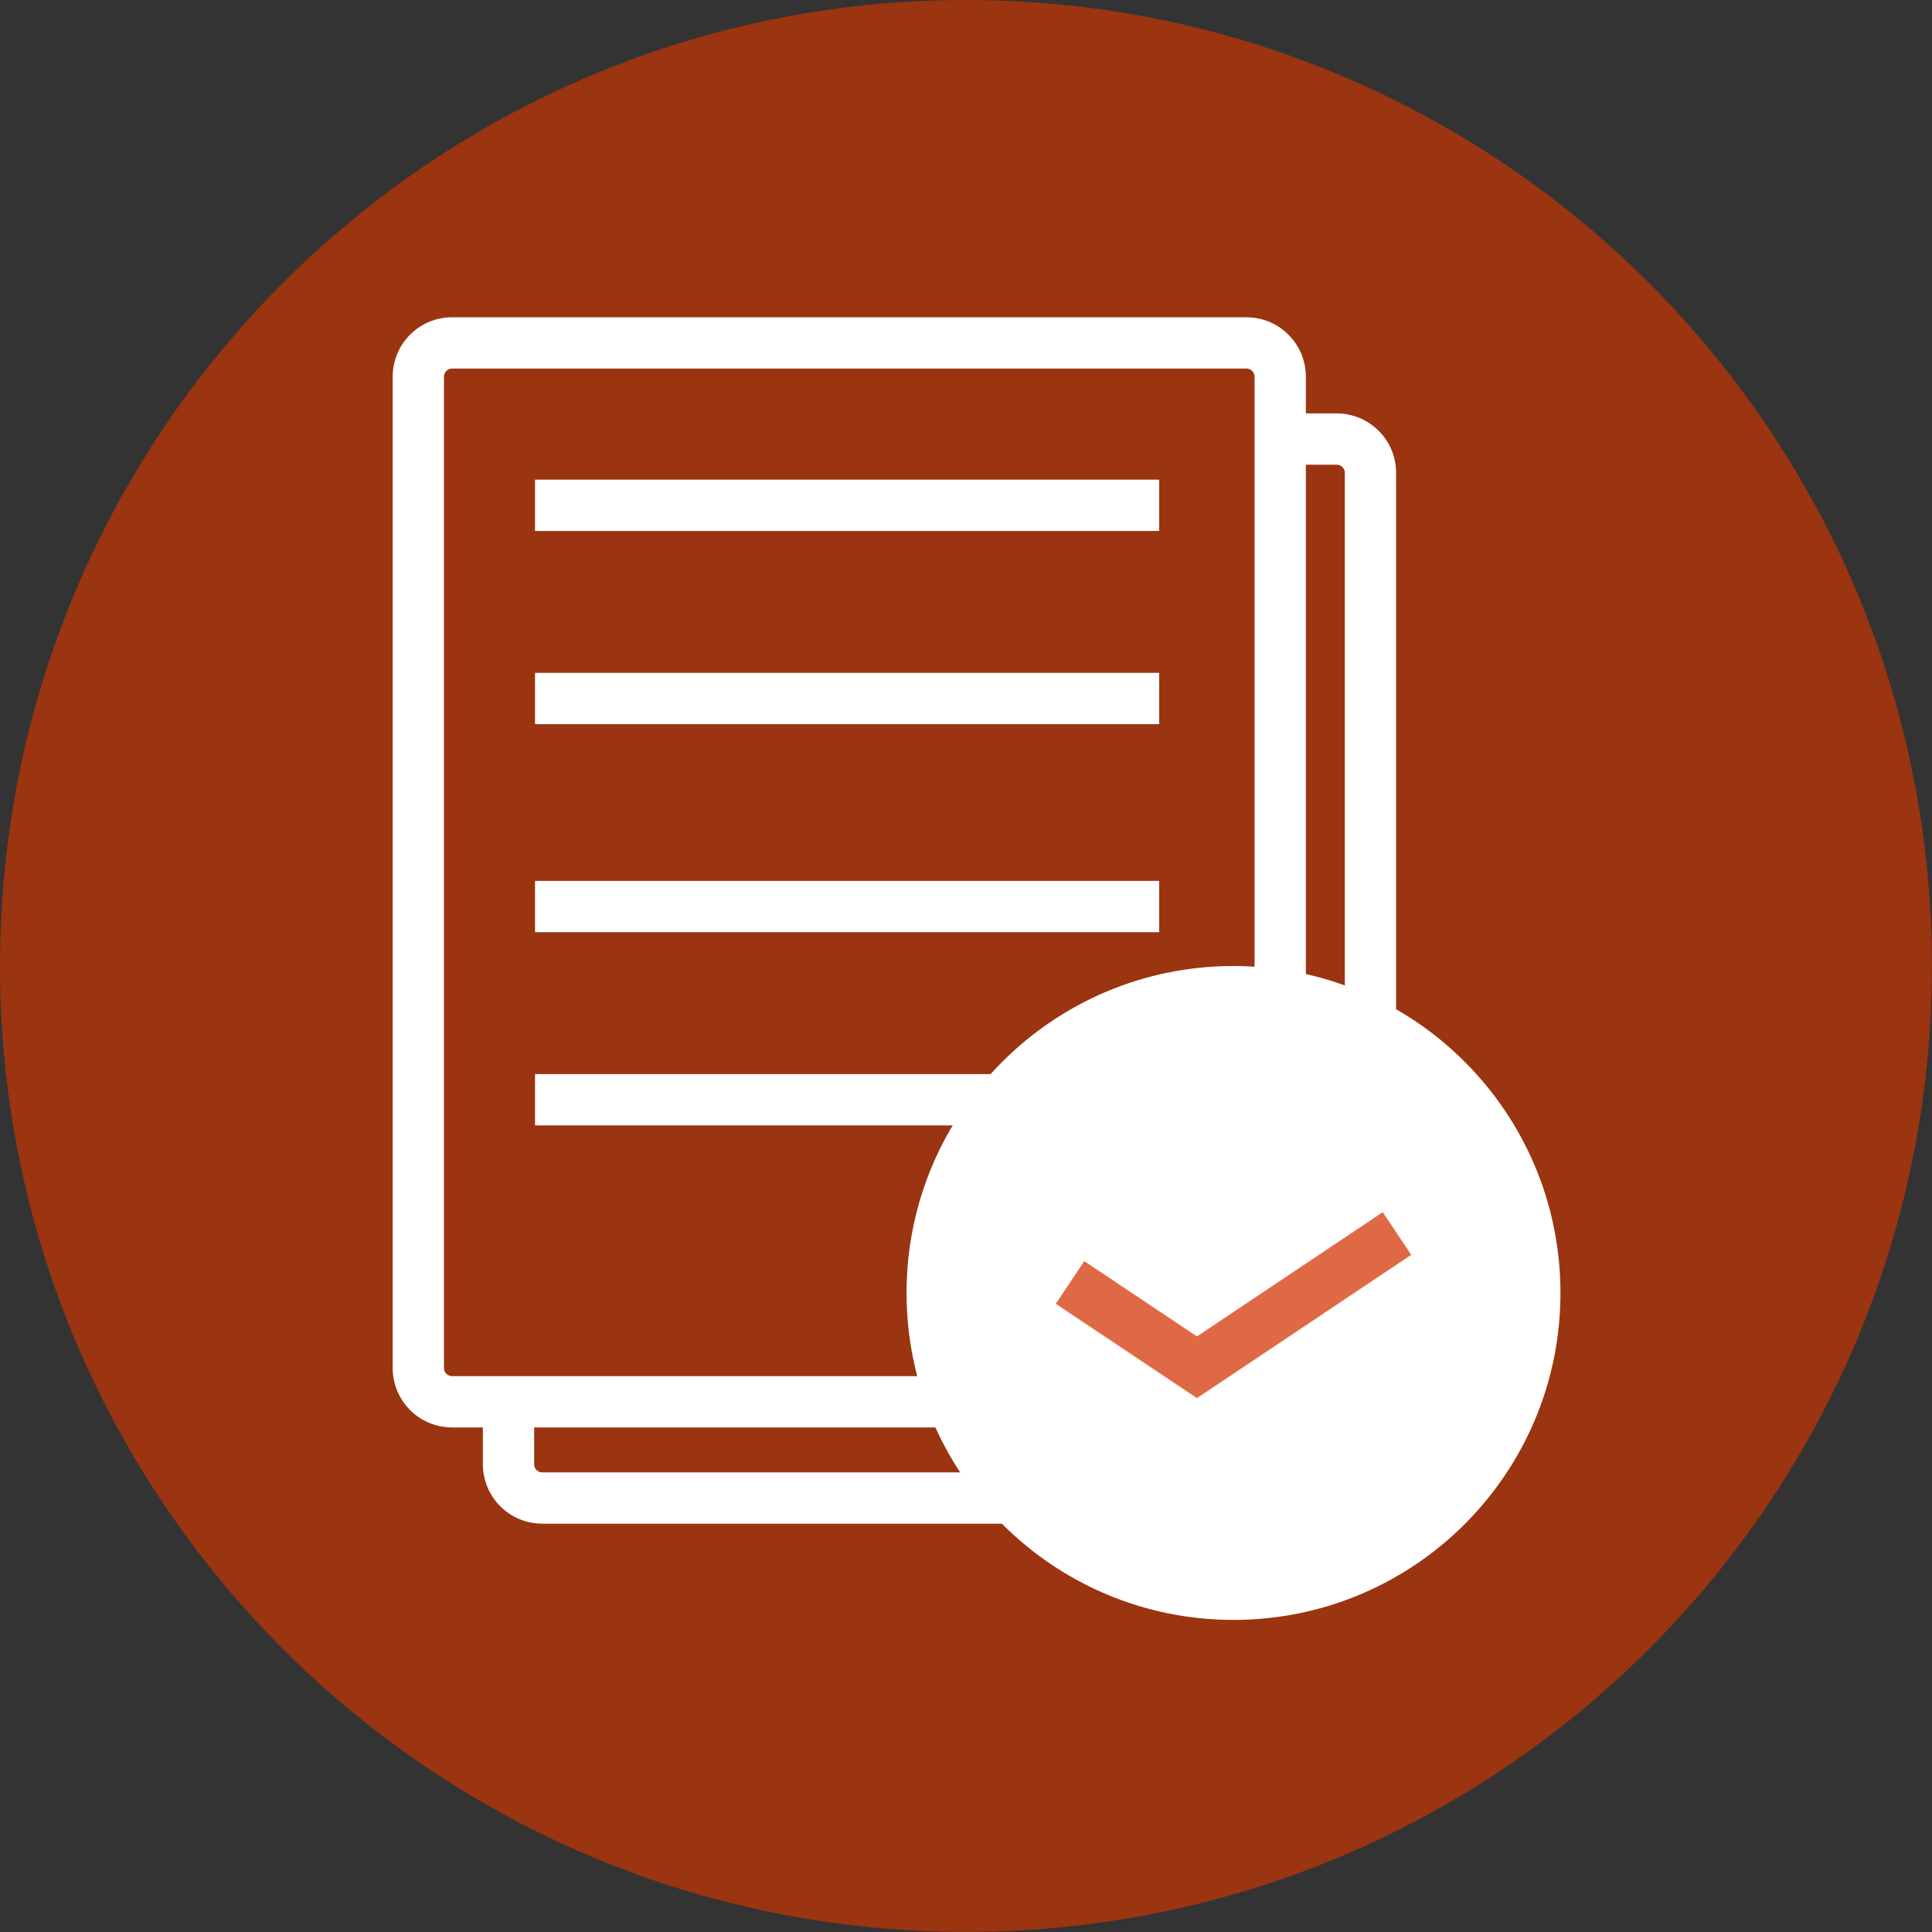
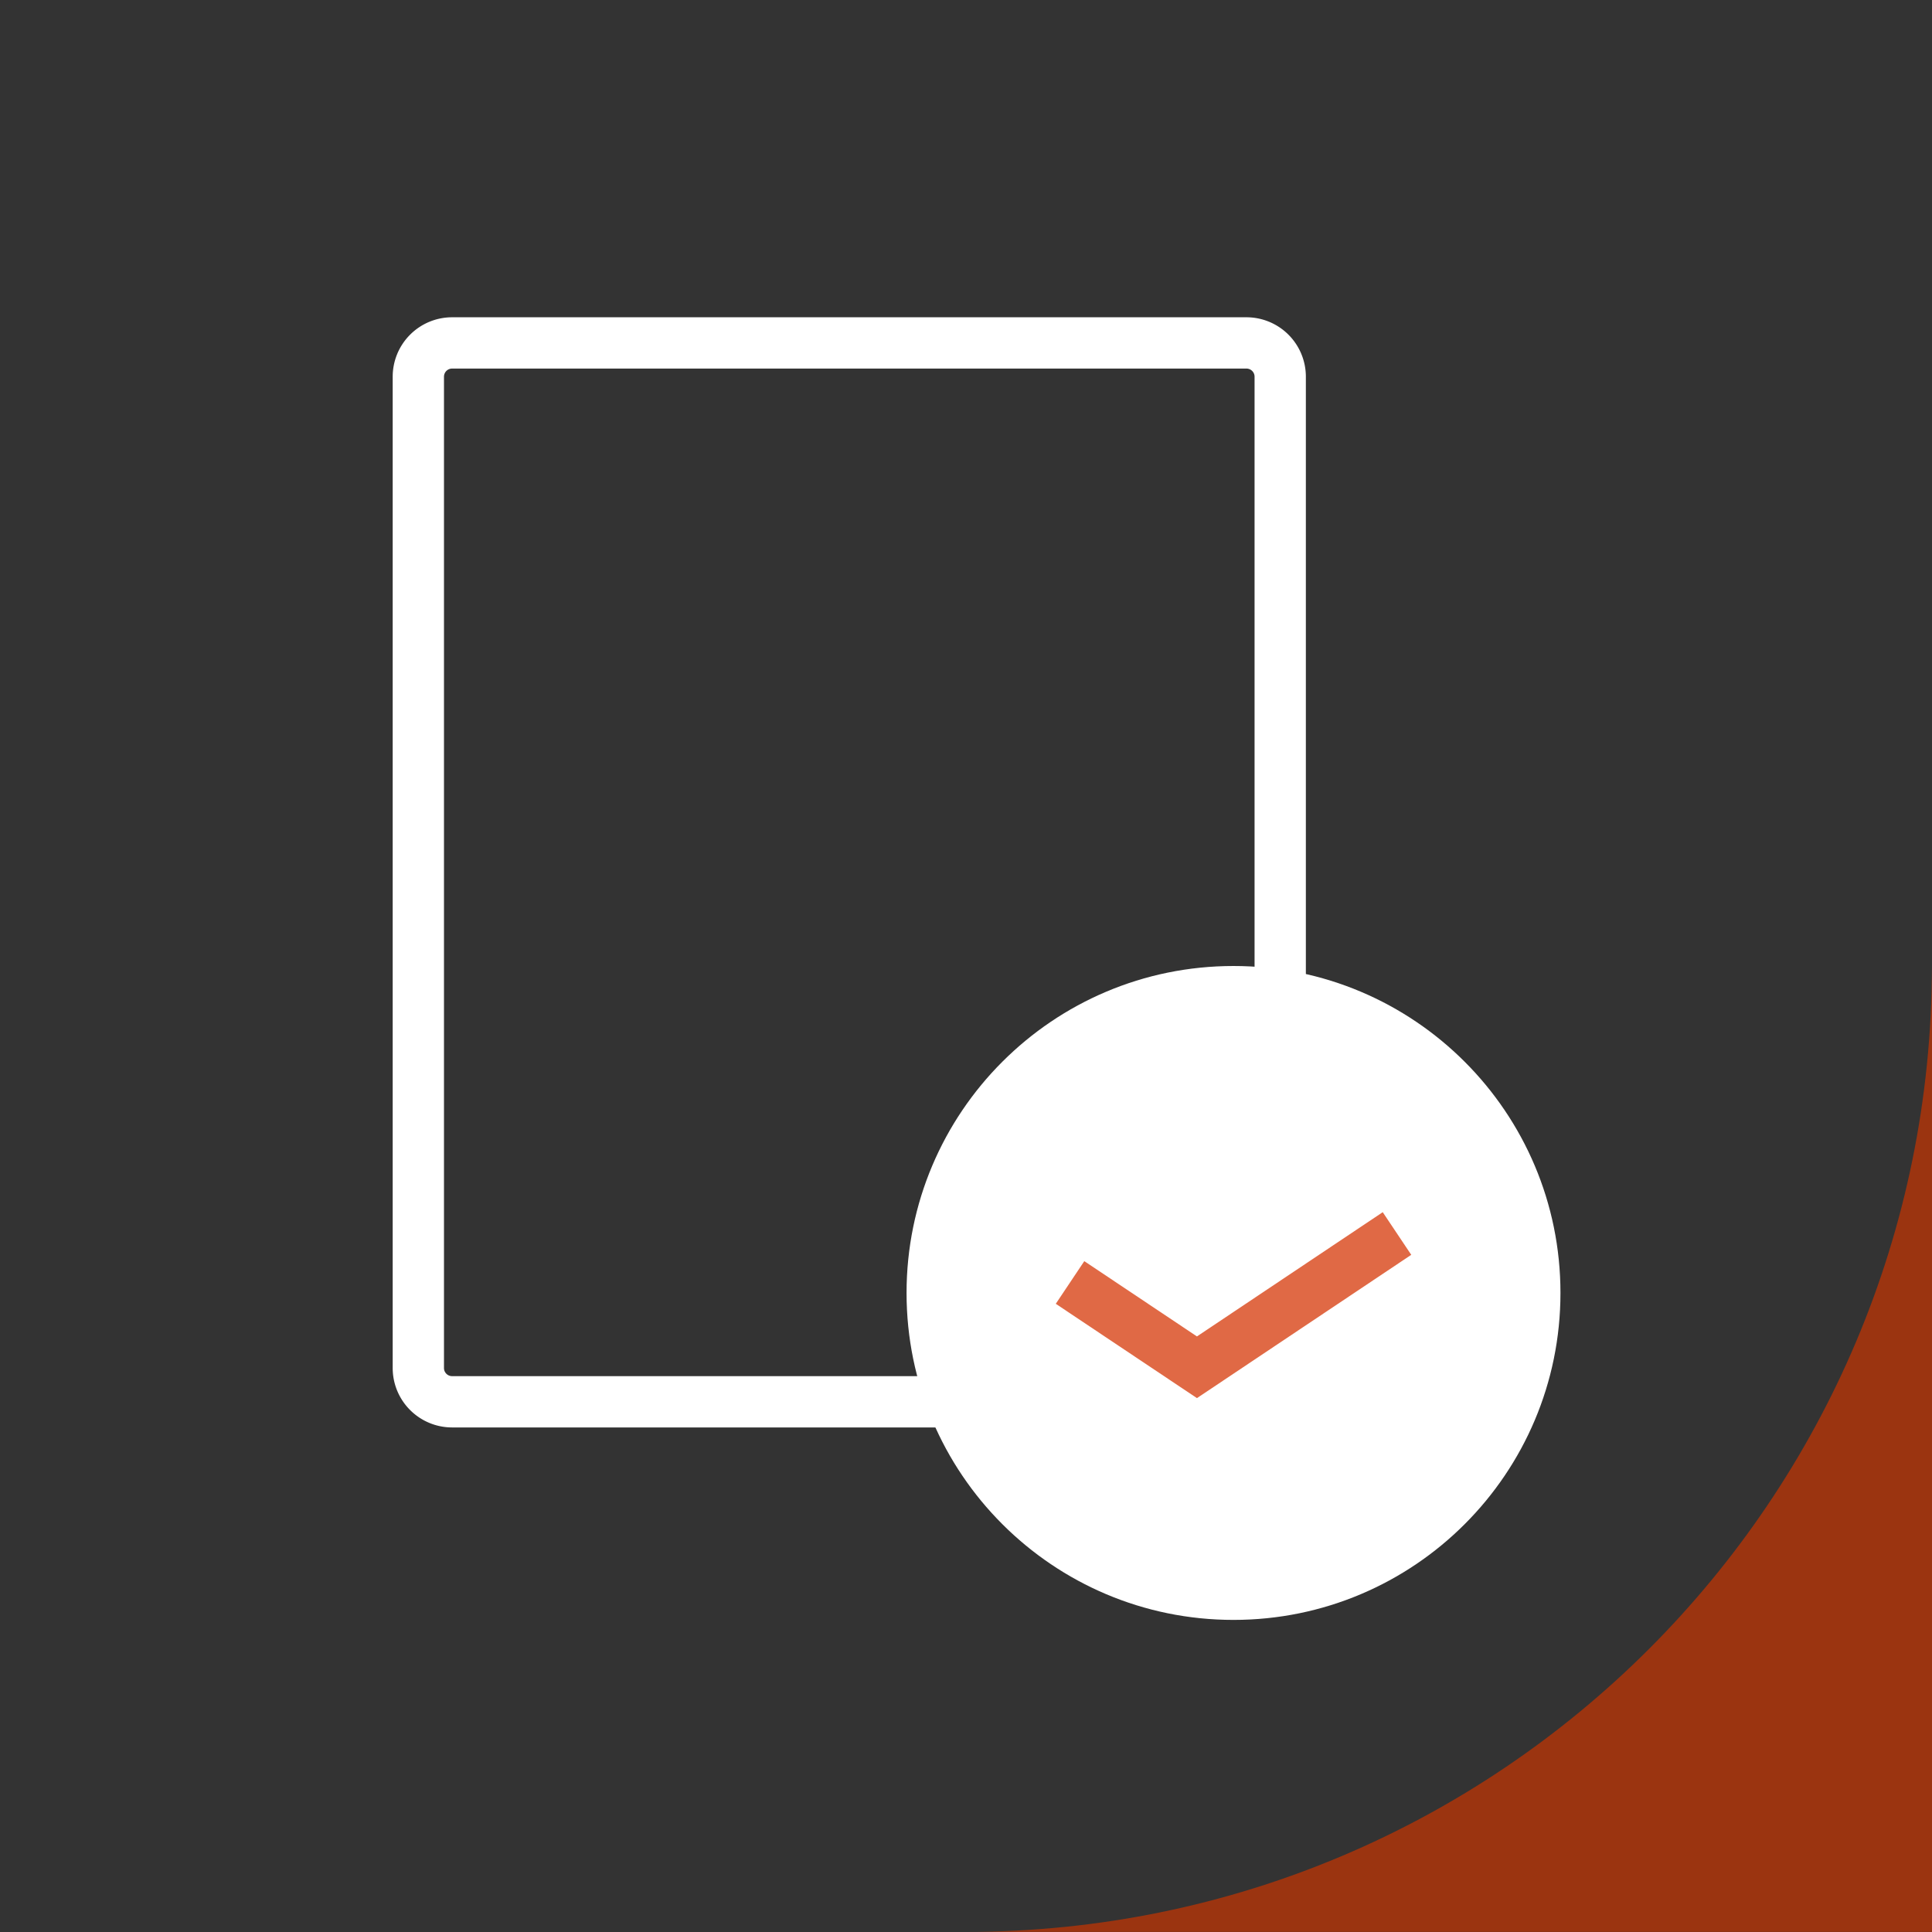
<svg xmlns="http://www.w3.org/2000/svg" width="113" height="113" viewBox="0 0 113 113" fill="none">
  <rect x="0" y="0" width="113" height="113" fill="#333333" stroke="none" />
-   <path d="M56.497 112.994c31.203 0 56.497-25.294 56.497-56.497C112.994 25.295 87.7 0 56.497 0 25.295 0 0 25.295 0 56.497c0 31.203 25.295 56.497 56.497 56.497z" fill="#9B3410" />
+   <path d="M56.497 112.994c31.203 0 56.497-25.294 56.497-56.497c0 31.203 25.295 56.497 56.497 56.497z" fill="#9B3410" />
  <path d="M72.9 20.057H26.444a1.976 1.976 0 00-1.976 1.976v57.98c0 1.091.885 1.976 1.976 1.976h46.458a1.976 1.976 0 001.976-1.976v-57.98a1.976 1.976 0 00-1.976-1.976z" stroke="#fff" stroke-width="3" stroke-miterlimit="10" />
-   <path d="M75.148 25.68h3.033c1.09 0 1.976.886 1.976 1.976v57.986c0 1.09-.886 1.976-1.976 1.976H31.718a1.977 1.977 0 01-1.976-1.976v-3.116m1.55-52.972H67.8m-36.508 11.3H67.8M31.292 53.023H67.8m-36.508 11.3H67.8" stroke="#fff" stroke-width="3" stroke-miterlimit="10" />
  <path d="M72.146 94.746c10.562 0 19.123-8.561 19.123-19.123 0-10.561-8.561-19.123-19.123-19.123-10.561 0-19.123 8.562-19.123 19.123 0 10.561 8.562 19.123 19.123 19.123z" fill="#fff" />
  <path d="M62.585 75.01l7.423 4.96 11.7-7.824" stroke="#E06945" stroke-width="3" stroke-miterlimit="10" />
</svg>